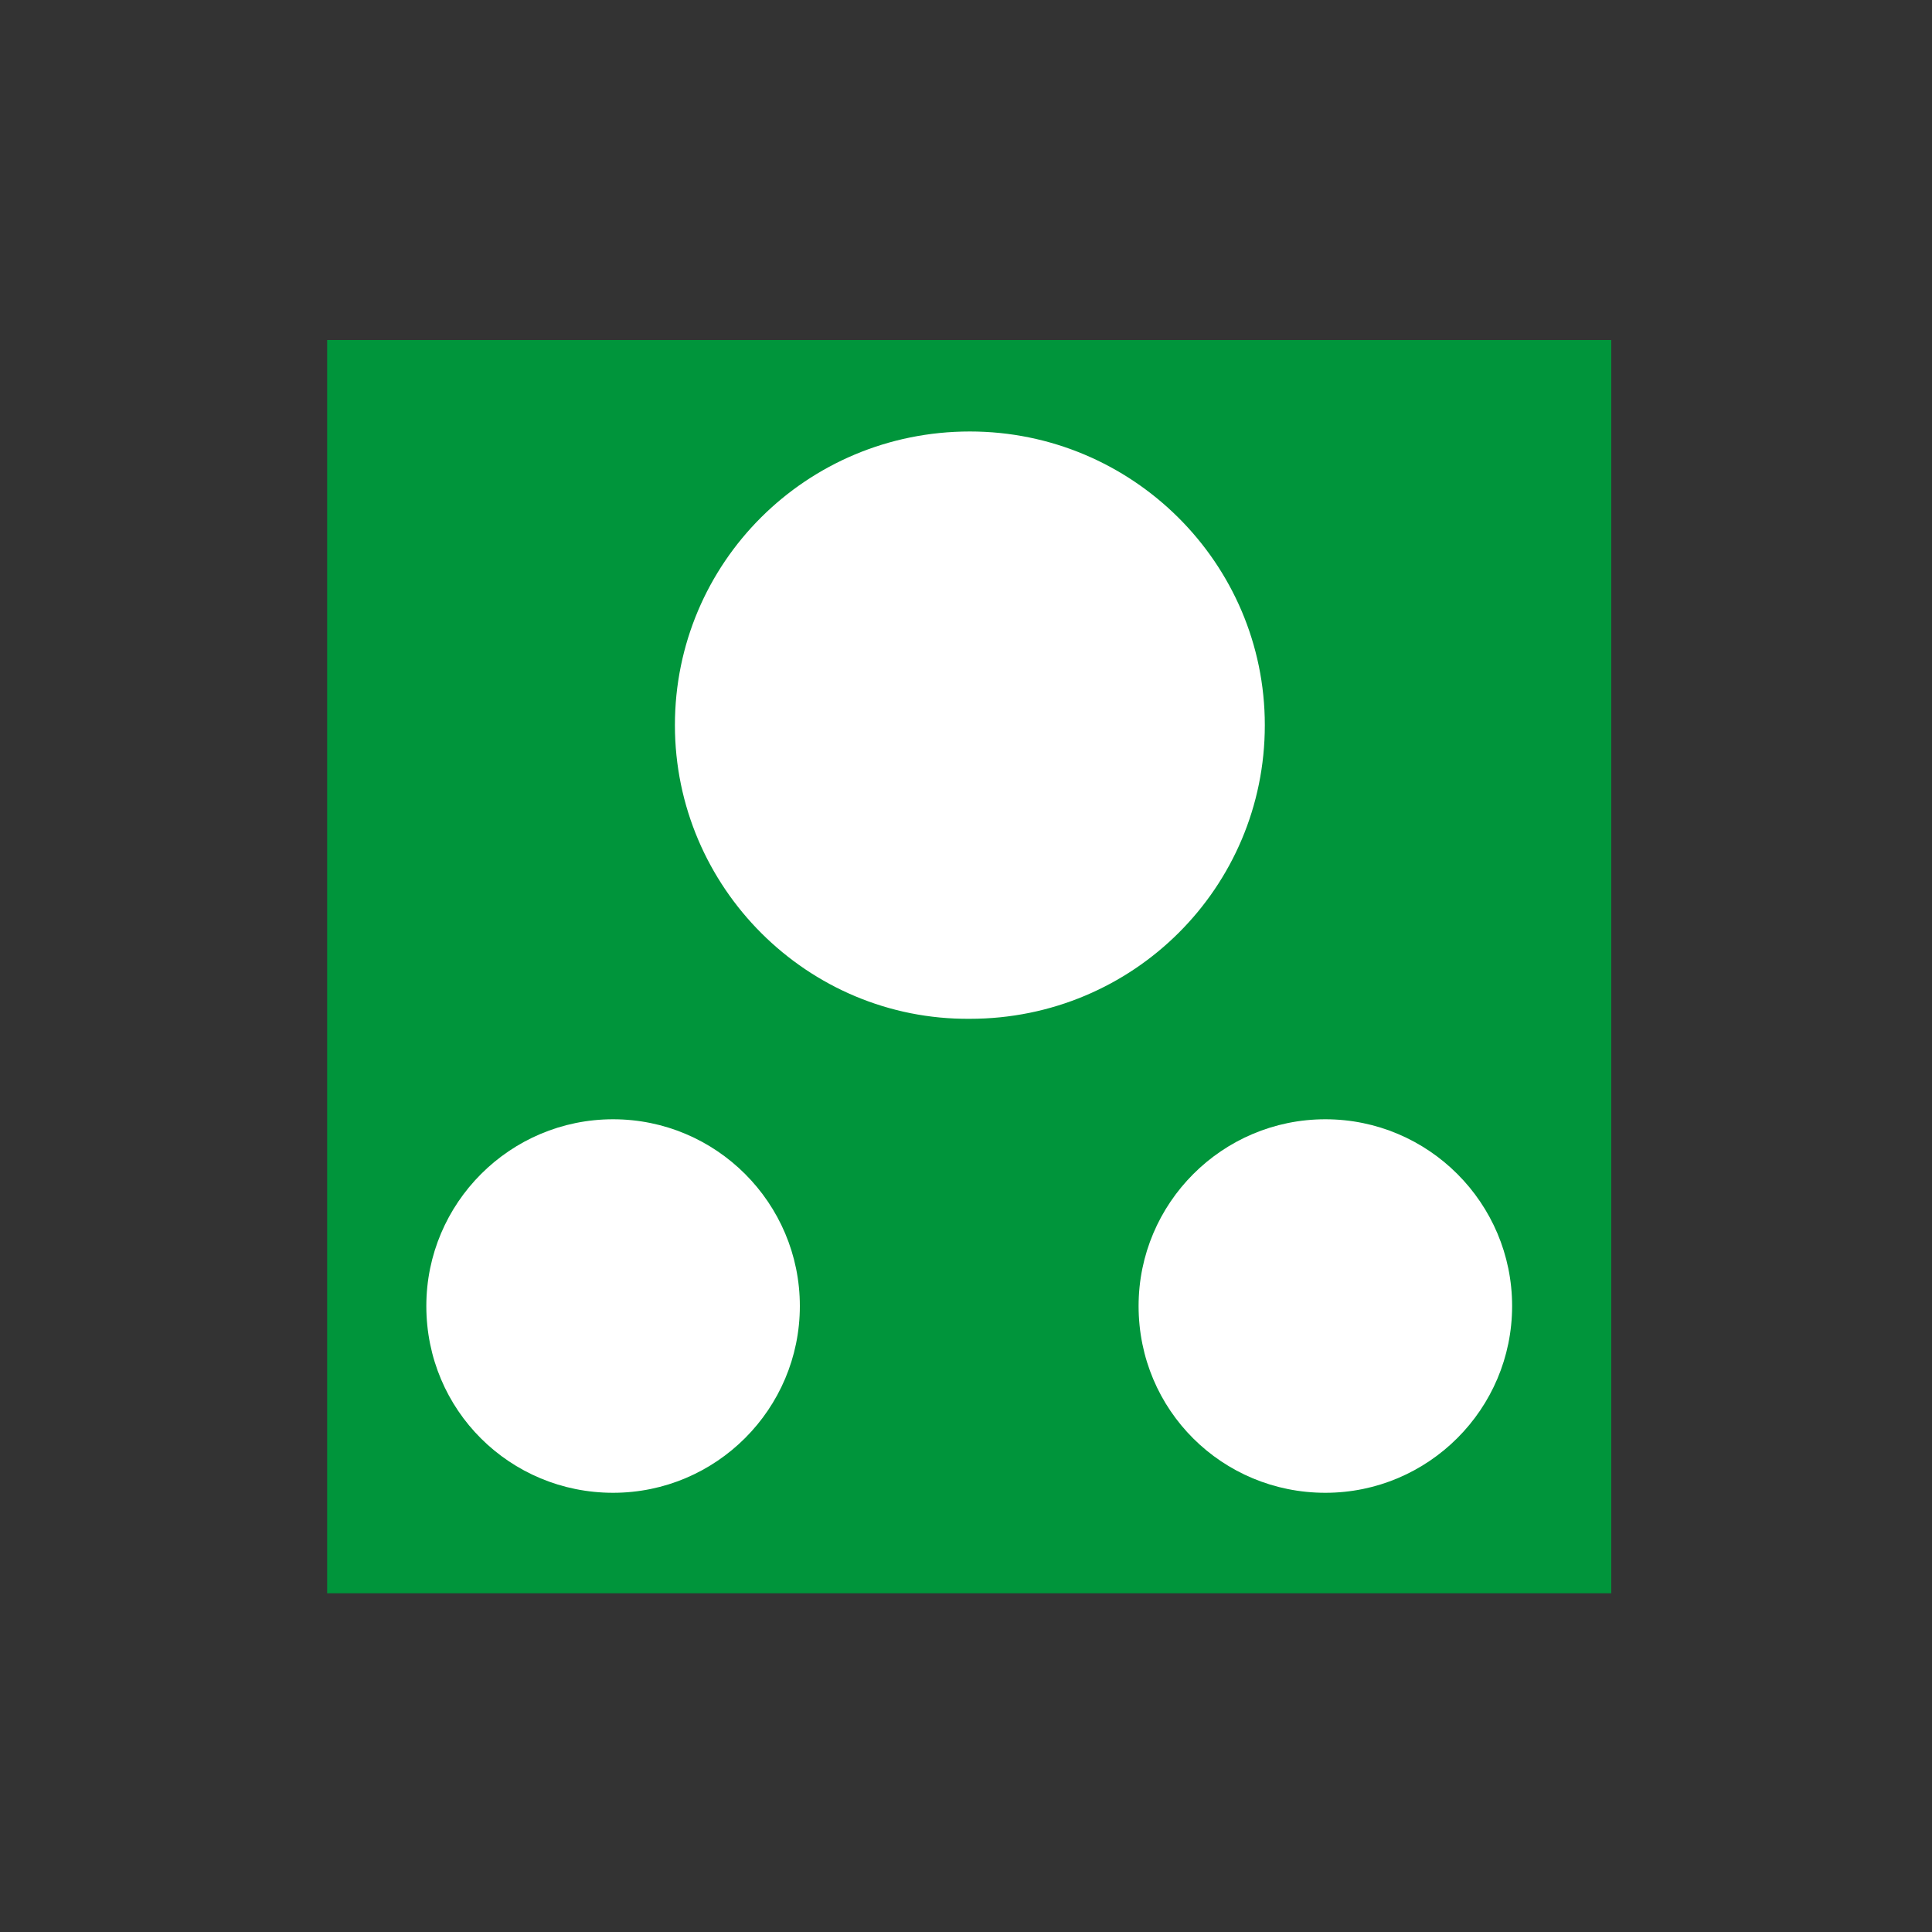
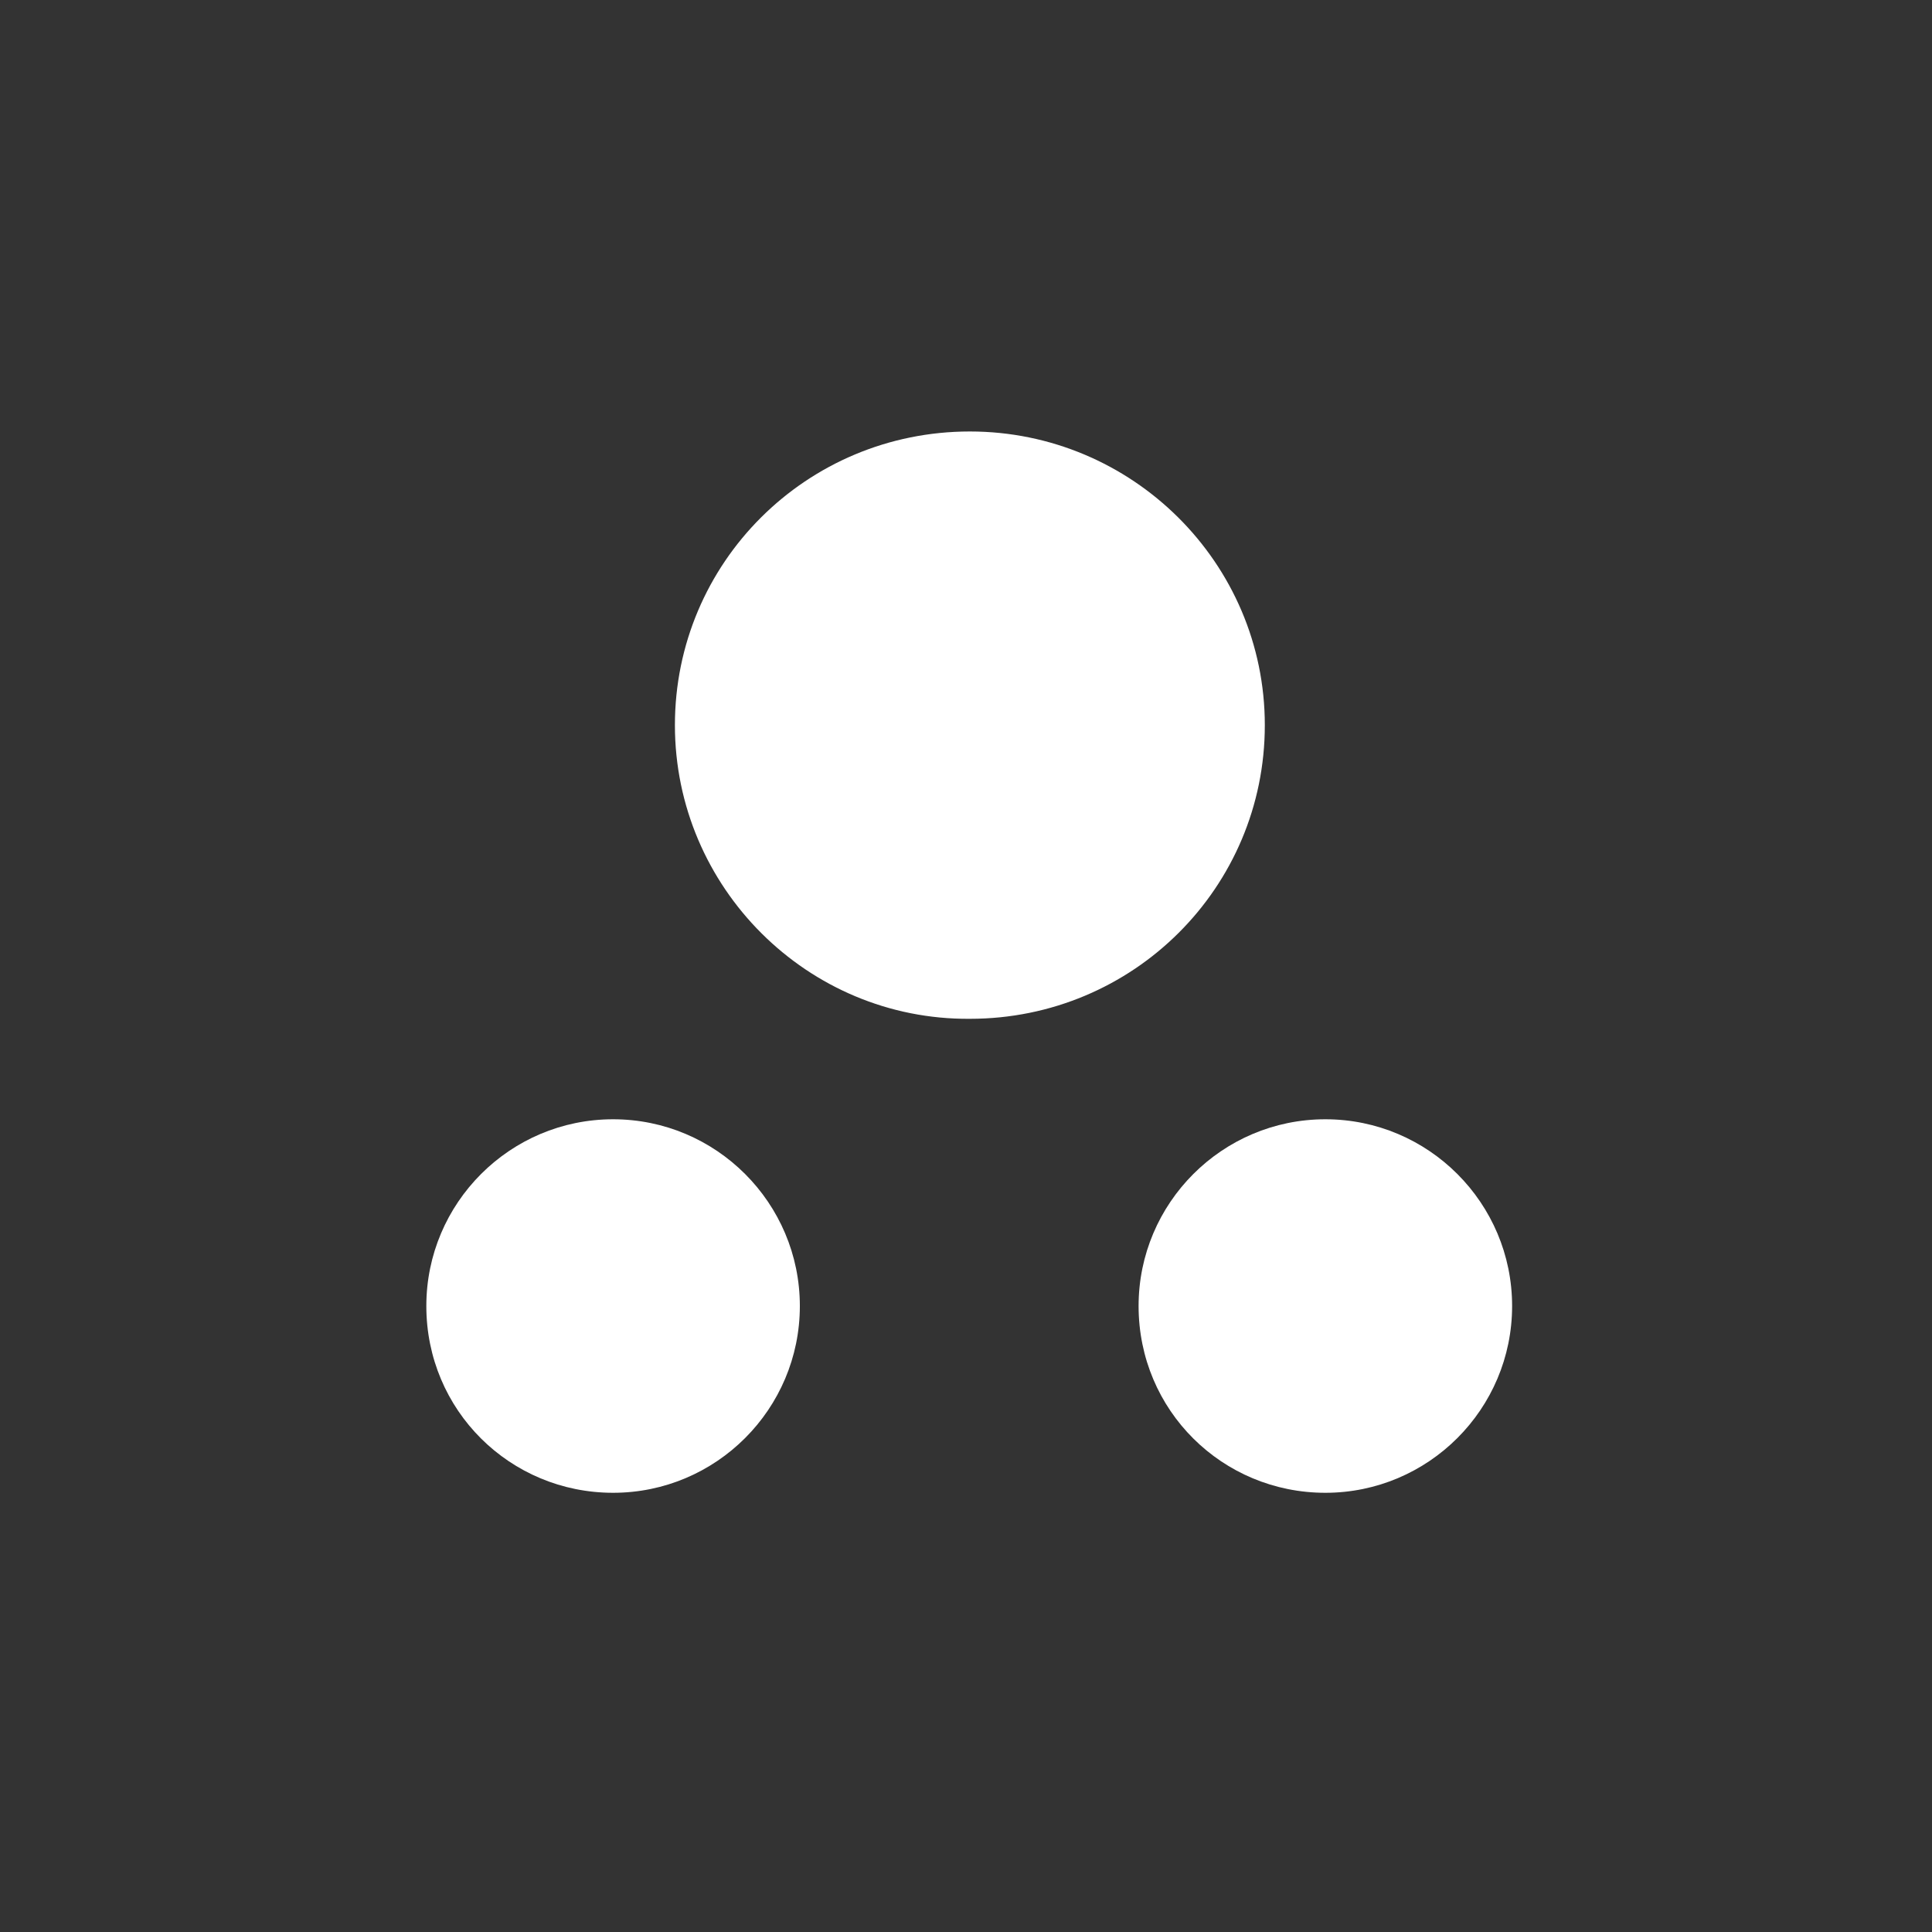
<svg xmlns="http://www.w3.org/2000/svg" version="1.1" id="Layer_1" x="0px" y="0px" viewBox="0 0 150 150" style="enable-background:new 0 0 150 150;" xml:space="preserve">
  <rect x="0" y="0" width="150" height="150" fill="#333333" stroke="none" />
  <style type="text/css">
	.st0{fill:#00953B;}
	.st1{fill:#FFFFFF;}
</style>
-   <rect x="25.4" y="26.4" class="st0" width="99.7" height="97.3" />
  <path class="st1" d="M52.4,56.3c0-12.6,10.2-22.8,22.9-22.8c12.6,0,22.9,10.2,22.9,22.8c0,12.6-10.2,22.8-22.9,22.8  C62.7,79.2,52.4,68.9,52.4,56.3" />
  <path class="st1" d="M33.1,101.4c0-8,6.5-14.5,14.5-14.5s14.5,6.5,14.5,14.5c0,8-6.5,14.5-14.5,14.5S33.1,109.5,33.1,101.4" />
  <path class="st1" d="M88.4,101.4c0-8,6.5-14.5,14.5-14.5s14.5,6.5,14.5,14.5c0,8-6.5,14.5-14.5,14.5S88.4,109.5,88.4,101.4" />
</svg>